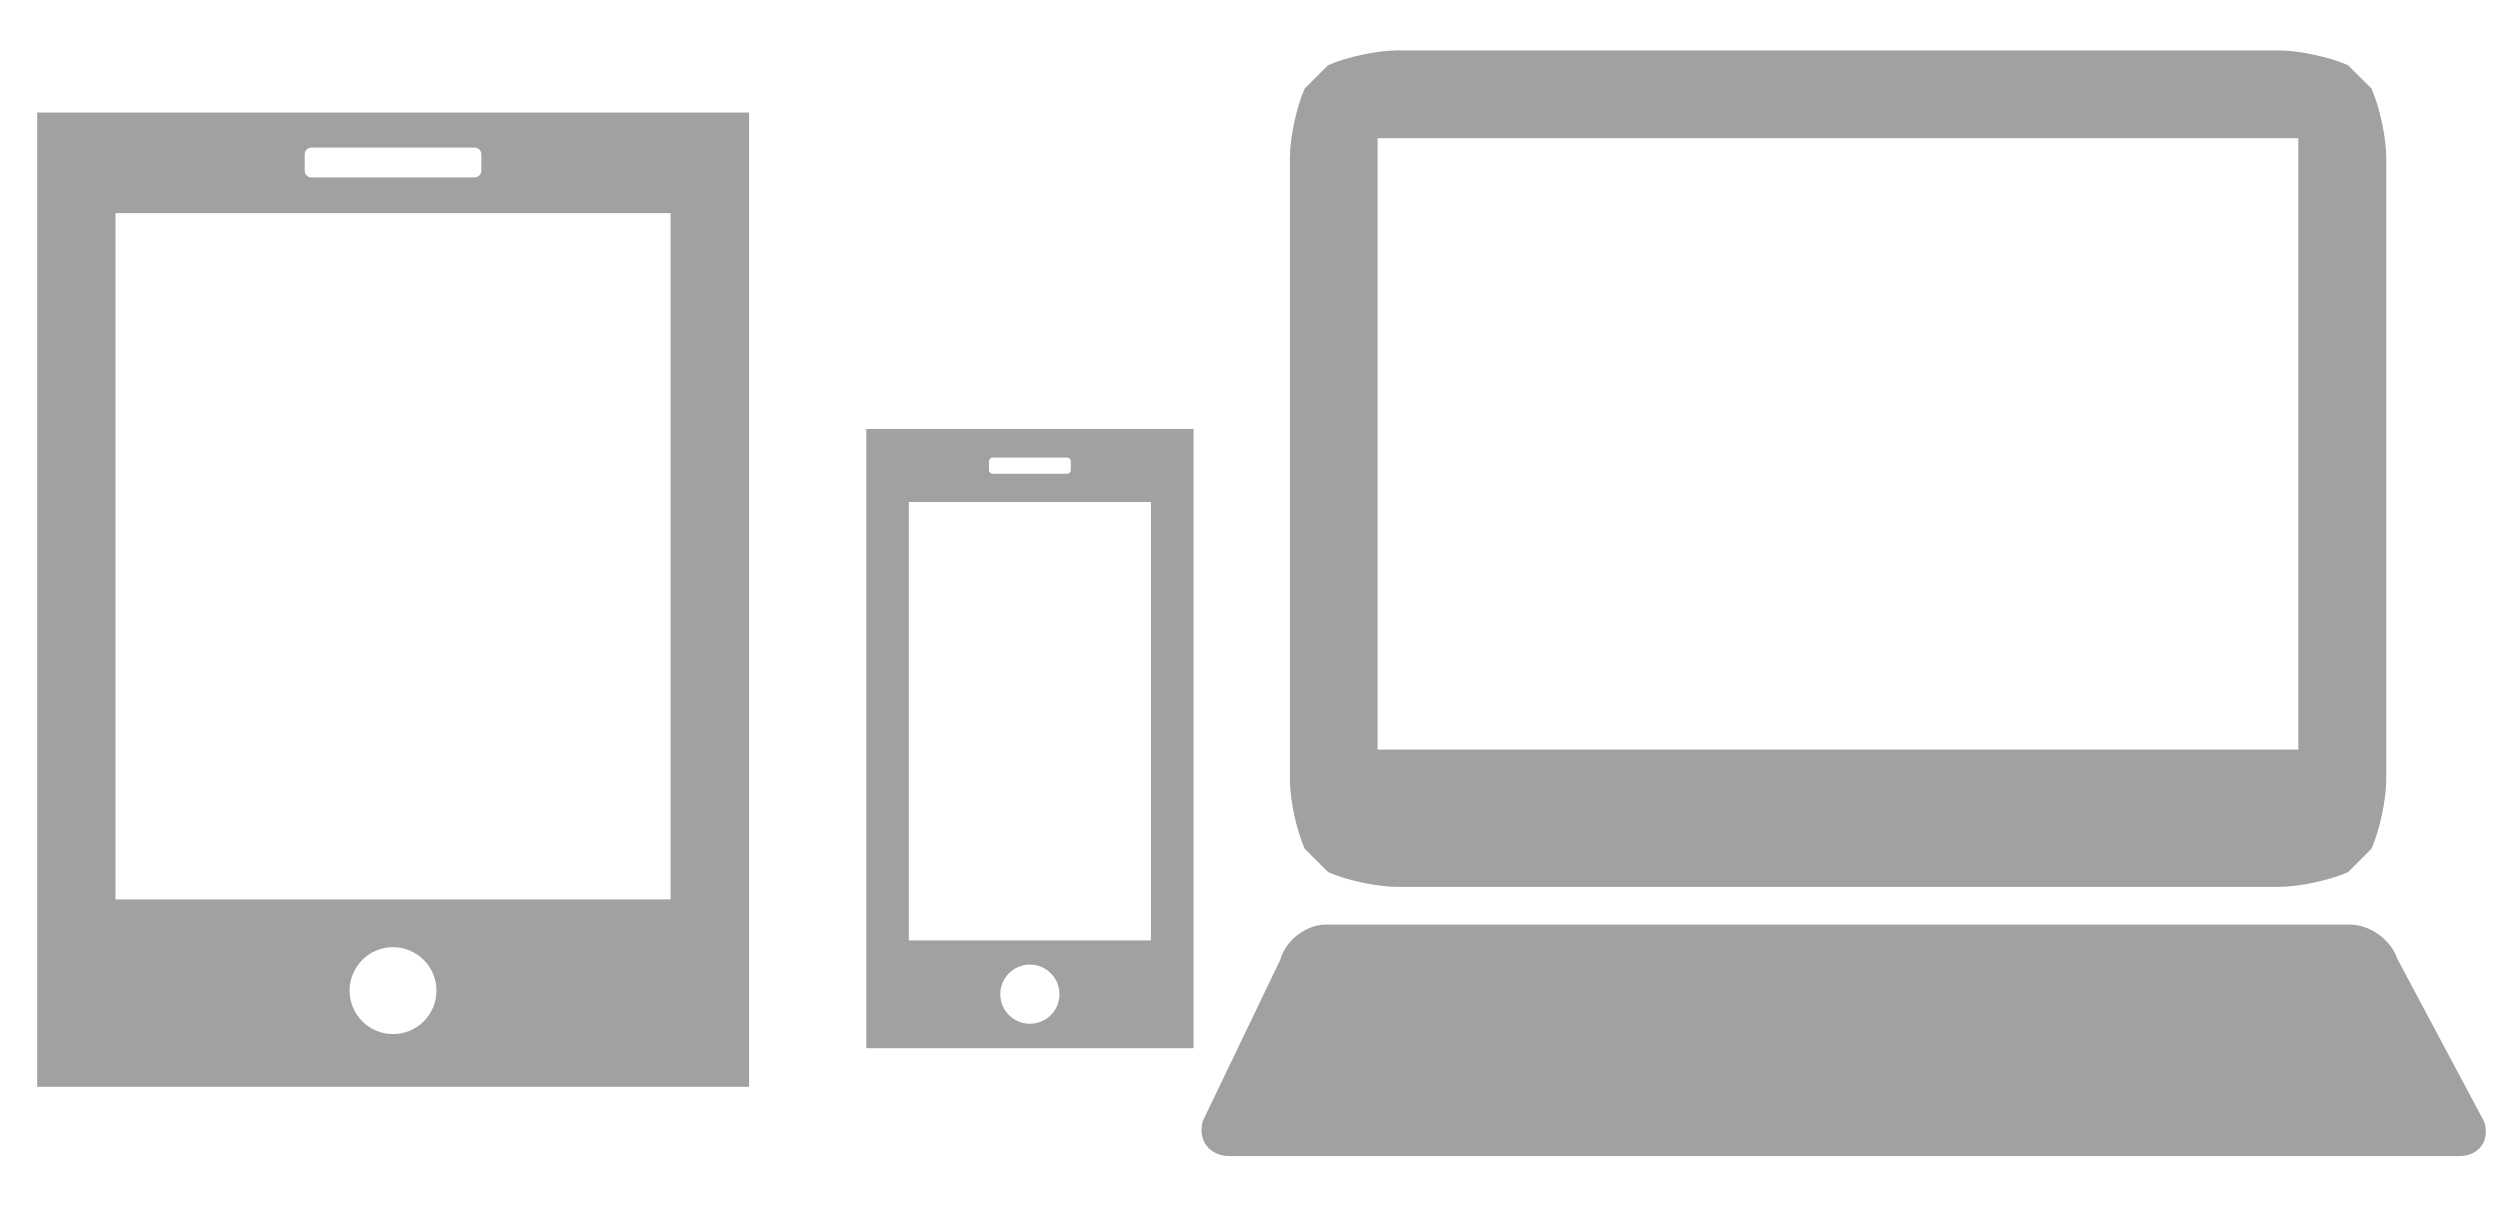
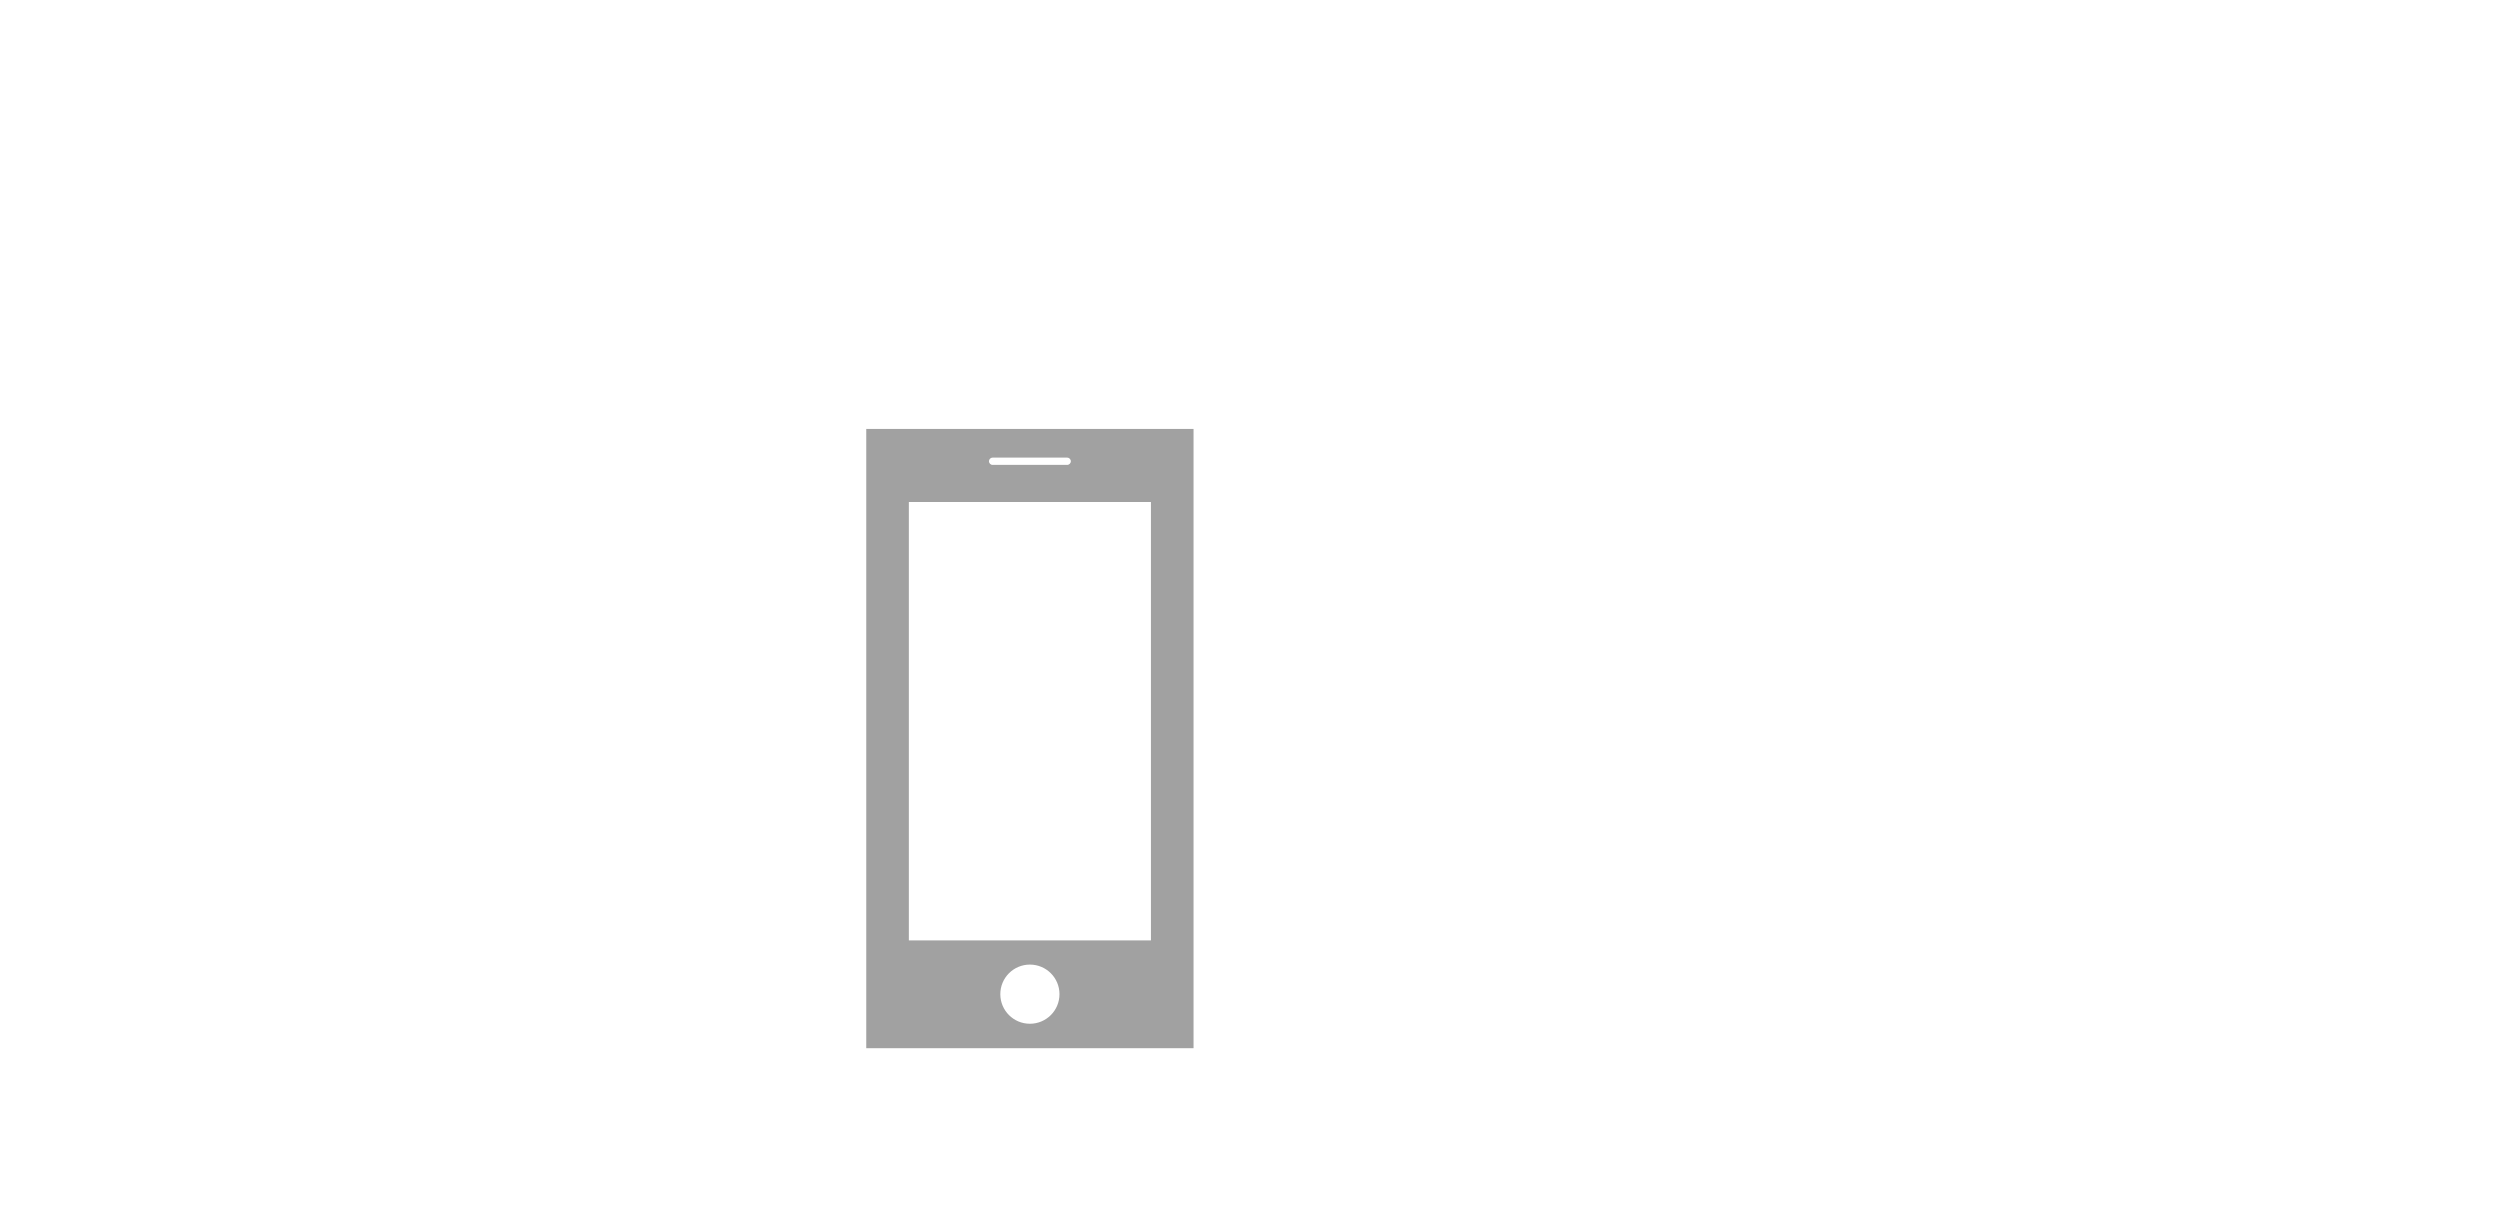
<svg xmlns="http://www.w3.org/2000/svg" id="_レイヤー_2" viewBox="0 0 240 116">
  <defs>
    <style>.cls-1{fill:#a1a1a1;}.cls-2{fill:none;}</style>
  </defs>
  <g id="_レイヤー_1-2">
    <g>
-       <rect class="cls-2" width="240" height="116" />
      <g>
-         <path class="cls-1" d="M71.91,10.8H3.57V104.33H71.91V10.8ZM29.25,14.82c0-.36,.29-.65,.64-.65h15.67c.36,0,.65,.29,.65,.65v1.56c0,.36-.29,.65-.65,.65h-15.67c-.36,0-.64-.29-.64-.65v-1.56Zm8.48,84.45c-2.3,0-4.17-1.87-4.17-4.17s1.87-4.17,4.17-4.17,4.17,1.87,4.17,4.17-1.86,4.17-4.17,4.17ZM64.38,20.46V86.34H11.09V20.46h53.29Z" />
-         <path class="cls-1" d="M114.58,41.18h-31.42v59.45h31.42V41.18s0,0,0,0Zm-19.64,3.1c0-.19,.16-.35,.35-.35h7.16c.19,0,.35,.16,.35,.35v.85c0,.19-.16,.35-.35,.35h-7.16c-.19,0-.35-.16-.35-.35v-.85Zm3.93,54c-1.57,0-2.84-1.27-2.84-2.84s1.27-2.84,2.84-2.84,2.84,1.27,2.84,2.84-1.27,2.84-2.84,2.84Zm11.62-50.09v42.09h-23.24V48.19h23.24Z" />
-         <path class="cls-1" d="M238.48,107.68c.59,1.81-.49,3.3-2.39,3.3H118.02c-1.91,0-3.06-1.51-2.56-3.35l7.46-15.52c.5-1.84,2.47-3.35,4.37-3.35h98.32c1.91,0,3.95,1.48,4.54,3.3l8.33,15.62ZM220.64,13.27h-88.39v58.69h88.39V13.27m-1.86-8.43c1.91,0,4.89,.64,6.63,1.42l2.25,2.24c.78,1.74,1.42,4.72,1.42,6.63v59.72c0,1.91-.64,4.89-1.42,6.63l-2.24,2.24c-1.74,.78-4.72,1.42-6.63,1.42h-84.67c-1.91,0-4.89-.64-6.63-1.42l-2.24-2.24c-.78-1.74-1.42-4.72-1.42-6.63V15.13c0-1.91,.64-4.89,1.42-6.63l2.24-2.24c1.74-.78,4.72-1.42,6.63-1.42h84.67Z" />
+         <path class="cls-1" d="M114.58,41.18h-31.42v59.45h31.42V41.18s0,0,0,0Zm-19.64,3.1c0-.19,.16-.35,.35-.35h7.16c.19,0,.35,.16,.35,.35c0,.19-.16,.35-.35,.35h-7.16c-.19,0-.35-.16-.35-.35v-.85Zm3.93,54c-1.57,0-2.84-1.27-2.84-2.84s1.27-2.84,2.84-2.84,2.84,1.27,2.84,2.84-1.27,2.84-2.84,2.84Zm11.62-50.09v42.09h-23.24V48.19h23.24Z" />
      </g>
    </g>
  </g>
</svg>